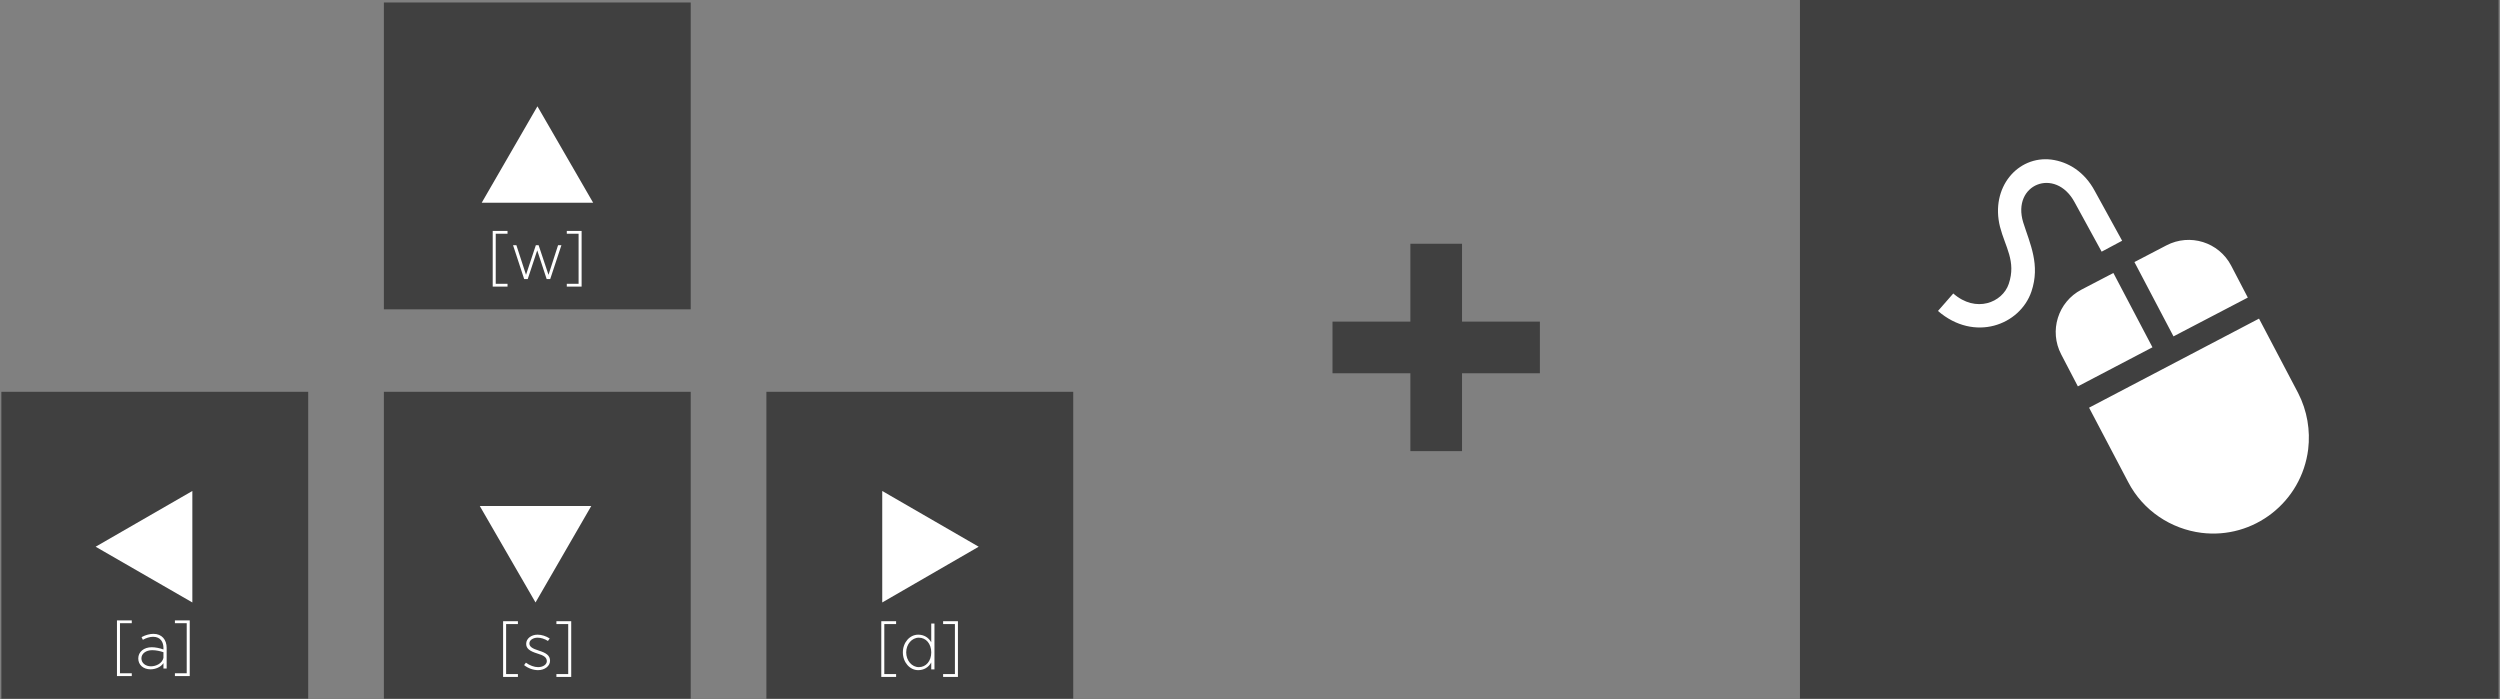
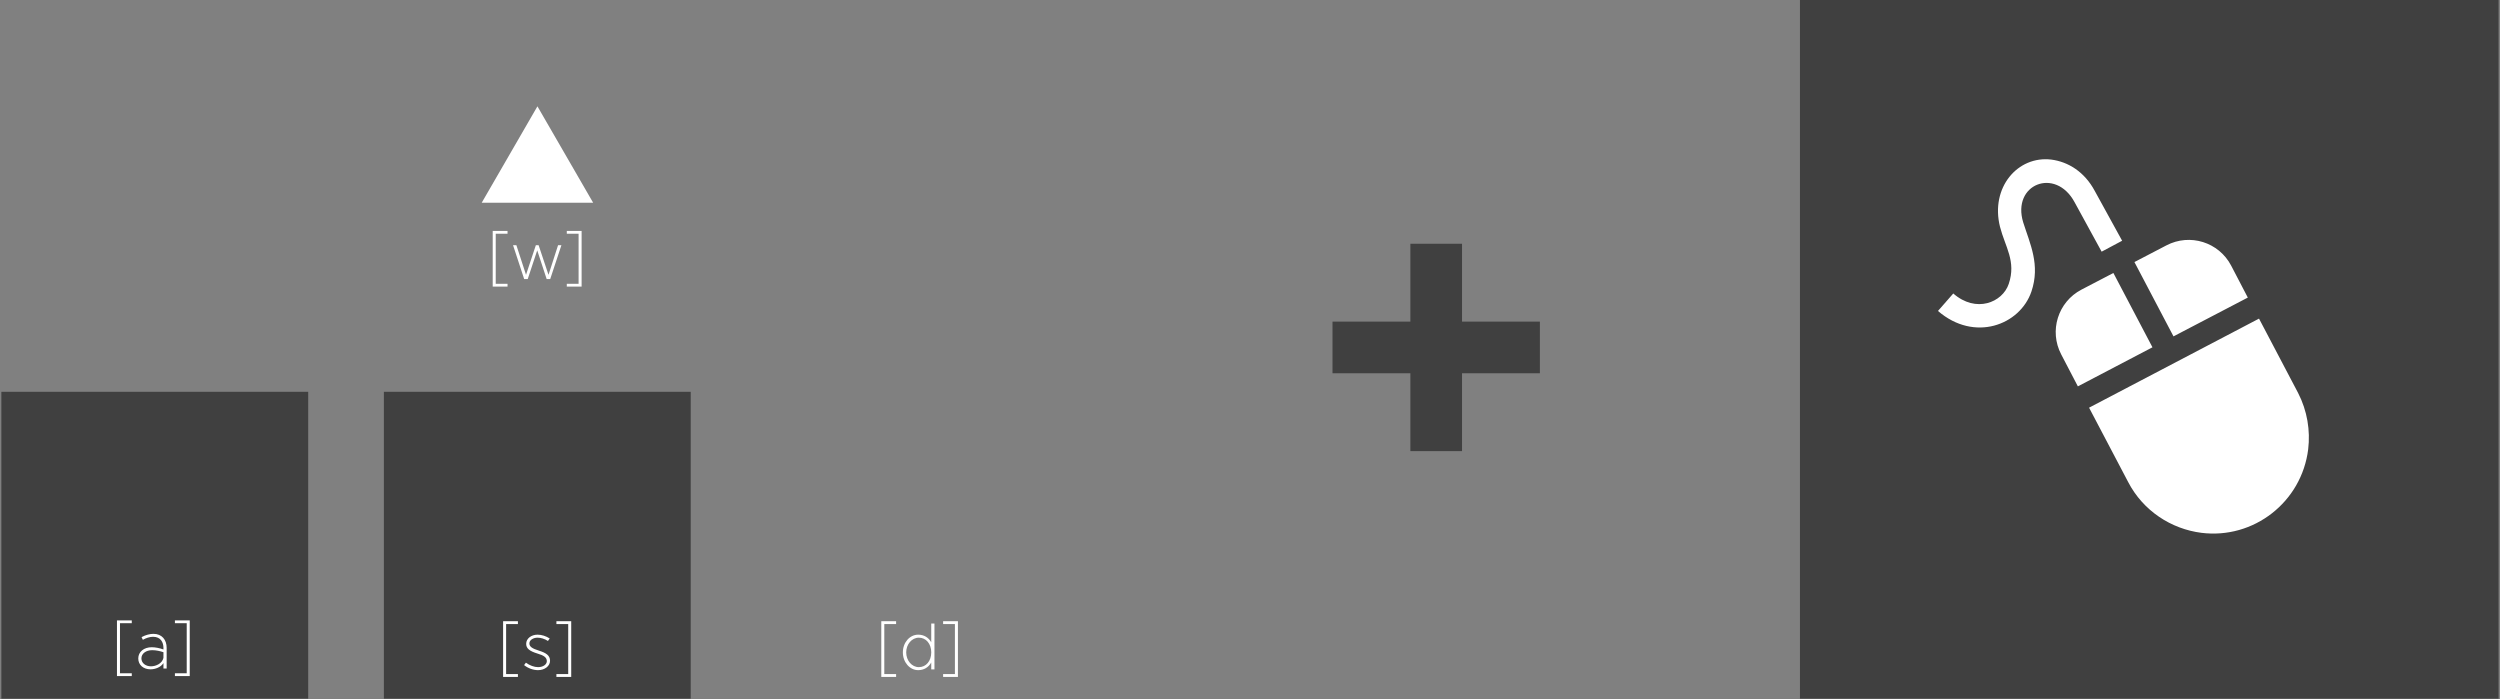
<svg xmlns="http://www.w3.org/2000/svg" width="100%" height="100%" viewBox="0 0 915 256" version="1.1" xml:space="preserve" style="fill-rule:evenodd;clip-rule:evenodd;stroke-linejoin:round;stroke-miterlimit:2;">
  <rect x="0" y="0" width="915" height="256" fill="#808080" stroke="none" />
  <rect x="0.5" y="143.4" width="112.3" height="112.3" style="fill-opacity:0.5;" />
  <rect x="140.5" y="143.4" width="112.3" height="112.3" style="fill-opacity:0.5;" />
-   <rect x="140.5" y="0.912" width="112.3" height="112.3" style="fill-opacity:0.5;" />
-   <rect x="280.5" y="143.4" width="112.3" height="112.3" style="fill-opacity:0.5;" />
  <path d="M196.7,38.912L176.3,74.212L217.1,74.212L196.7,38.912Z" style="fill:white;fill-rule:nonzero;" />
-   <path d="M358.2,200.1L322.9,179.7L322.9,220.5L358.2,200.1Z" style="fill:white;fill-rule:nonzero;" />
  <rect x="658.785" y="0" width="255.7" height="255.7" style="fill-opacity:0.5;" />
-   <path d="M35,200.1L70.4,220.5L70.4,179.7L35,200.1Z" style="fill:white;fill-rule:nonzero;" />
-   <path d="M196,220.5L216.4,185.2L175.6,185.2L196,220.5Z" style="fill:white;fill-rule:nonzero;" />
  <path d="M487.7,117.712L516.2,117.712L516.2,89.212L535.1,89.212L535.1,117.712L563.6,117.712L563.6,136.612L535.1,136.612L535.1,165.112L516.2,165.112L516.2,136.612L487.7,136.612L487.7,117.712Z" style="fill-opacity:0.5;fill-rule:nonzero;" />
  <path d="M760.5,141.412L754.4,129.712C749.9,121.112 753.2,110.512 761.8,106.012L773.5,99.912L787.8,127.112L760.5,141.412ZM795.5,123.112L822.7,108.912L816.6,97.212C812.1,88.612 801.5,85.312 792.9,89.812L781.2,95.912L795.5,123.112ZM764.6,149.212L778.9,176.412C784.4,187.012 794.7,193.612 805.7,195.012C824.8,197.412 842.4,183.812 844.8,164.412C845.6,157.612 844.5,150.412 841.1,143.812L826.8,116.612L764.6,149.212ZM743.5,106.712C746.8,96.912 743,89.312 740.5,81.412C736.2,67.412 752.3,61.012 759.3,74.012C760.2,75.712 769.2,92.112 769.2,92.112L776.7,88.112L766.7,69.912C762.9,62.812 756.9,59.212 750.8,58.412C738.5,56.912 728.4,68.612 732,83.012C733.9,90.412 738,95.612 735.2,103.912C732.9,110.712 723.2,114.712 714.9,107.412L709.3,113.812C722.6,125.312 739.3,119.012 743.5,106.712Z" style="fill:white;fill-rule:nonzero;" />
  <g transform="matrix(1.412,0,0,1.213,-85.268,-24.063)">
    <path d="M188.102,106.324L188.102,89.52L191.943,89.52L191.943,90.371L188.884,90.371L188.884,105.473L191.943,105.473L191.943,106.324L188.102,106.324ZM196.259,104.048L193.37,93.815L194.237,93.815L196.735,102.761L199.284,93.815L199.998,93.815L202.564,102.761L205.045,93.815L205.912,93.815L203.006,104.048L202.088,104.048L199.641,95.379L197.177,104.048L196.259,104.048ZM207.305,106.324L207.305,105.473L210.364,105.473L210.364,90.371L207.305,90.371L207.305,89.52L211.146,89.52L211.146,106.324L207.305,106.324ZM190.795,224.083L190.795,207.278L194.636,207.278L194.636,208.129L191.577,208.129L191.577,223.231L194.636,223.231L194.636,224.083L190.795,224.083ZM199.87,222.044C198.63,222.044 197.27,221.49 196.234,220.52L196.709,219.787C197.712,220.639 198.851,221.133 199.87,221.133C201.145,221.133 202.131,220.342 202.131,219.332C202.131,218.184 201.315,217.59 199.7,217.036C197.593,216.284 196.777,215.473 196.777,214.087C196.777,212.504 198.103,211.336 199.734,211.336C200.788,211.336 201.927,211.771 202.878,212.484L202.42,213.236C201.57,212.603 200.601,212.246 199.734,212.246C198.579,212.246 197.61,212.979 197.61,213.968C197.61,214.958 198.324,215.512 200.108,216.165C201.944,216.838 202.963,217.61 202.963,219.213C202.963,220.817 201.57,222.044 199.87,222.044ZM204.612,224.083L204.612,223.231L207.671,223.231L207.671,208.129L204.612,208.129L204.612,207.278L208.452,207.278L208.452,224.083L204.612,224.083ZM90.705,223.835L90.705,207.031L94.546,207.031L94.546,207.882L91.487,207.882L91.487,222.984L94.546,222.984L94.546,223.835L90.705,223.835ZM100.154,211.088C102.346,211.088 103.587,212.85 103.587,215.324L103.587,221.559L102.754,221.559L102.754,219.916C102.091,221.143 100.647,221.796 99.406,221.796C97.571,221.796 96.228,220.49 96.228,218.511C96.228,216.512 97.69,215.126 99.729,215.126C100.698,215.126 101.786,215.403 102.754,215.799L102.754,215.324C102.754,213.721 102.091,211.979 100.069,211.979C99.185,211.979 98.234,212.355 97.418,212.89L97.078,212.078C98.149,211.405 99.253,211.088 100.154,211.088ZM99.525,220.886C100.8,220.886 102.414,220.055 102.754,218.352L102.754,216.63C101.887,216.294 100.851,216.017 99.848,216.017C98.217,216.017 97.044,217.046 97.044,218.491C97.044,219.916 98.132,220.886 99.525,220.886ZM105.728,223.835L105.728,222.984L108.787,222.984L108.787,207.882L105.728,207.882L105.728,207.031L109.569,207.031L109.569,223.835L105.728,223.835ZM288.824,224.083L288.824,207.278L292.664,207.278L292.664,208.129L289.605,208.129L289.605,223.231L292.664,223.231L292.664,224.083L288.824,224.083ZM301.773,207.971L302.606,207.971L302.606,221.806L301.773,221.806L301.773,219.728C301.094,221.173 299.887,222.044 298.391,222.044C296.199,222.044 294.415,219.669 294.415,216.68C294.415,213.691 296.199,211.336 298.391,211.336C299.887,211.336 301.094,212.207 301.773,213.632L301.773,207.971ZM298.561,221.133C300.431,221.133 301.773,219.293 301.773,216.68C301.773,214.087 300.431,212.246 298.561,212.246C296.743,212.246 295.282,214.226 295.282,216.68C295.282,219.154 296.743,221.133 298.561,221.133ZM304.849,224.083L304.849,223.231L307.908,223.231L307.908,208.129L304.849,208.129L304.849,207.278L308.69,207.278L308.69,224.083L304.849,224.083Z" style="fill:white;" />
  </g>
</svg>